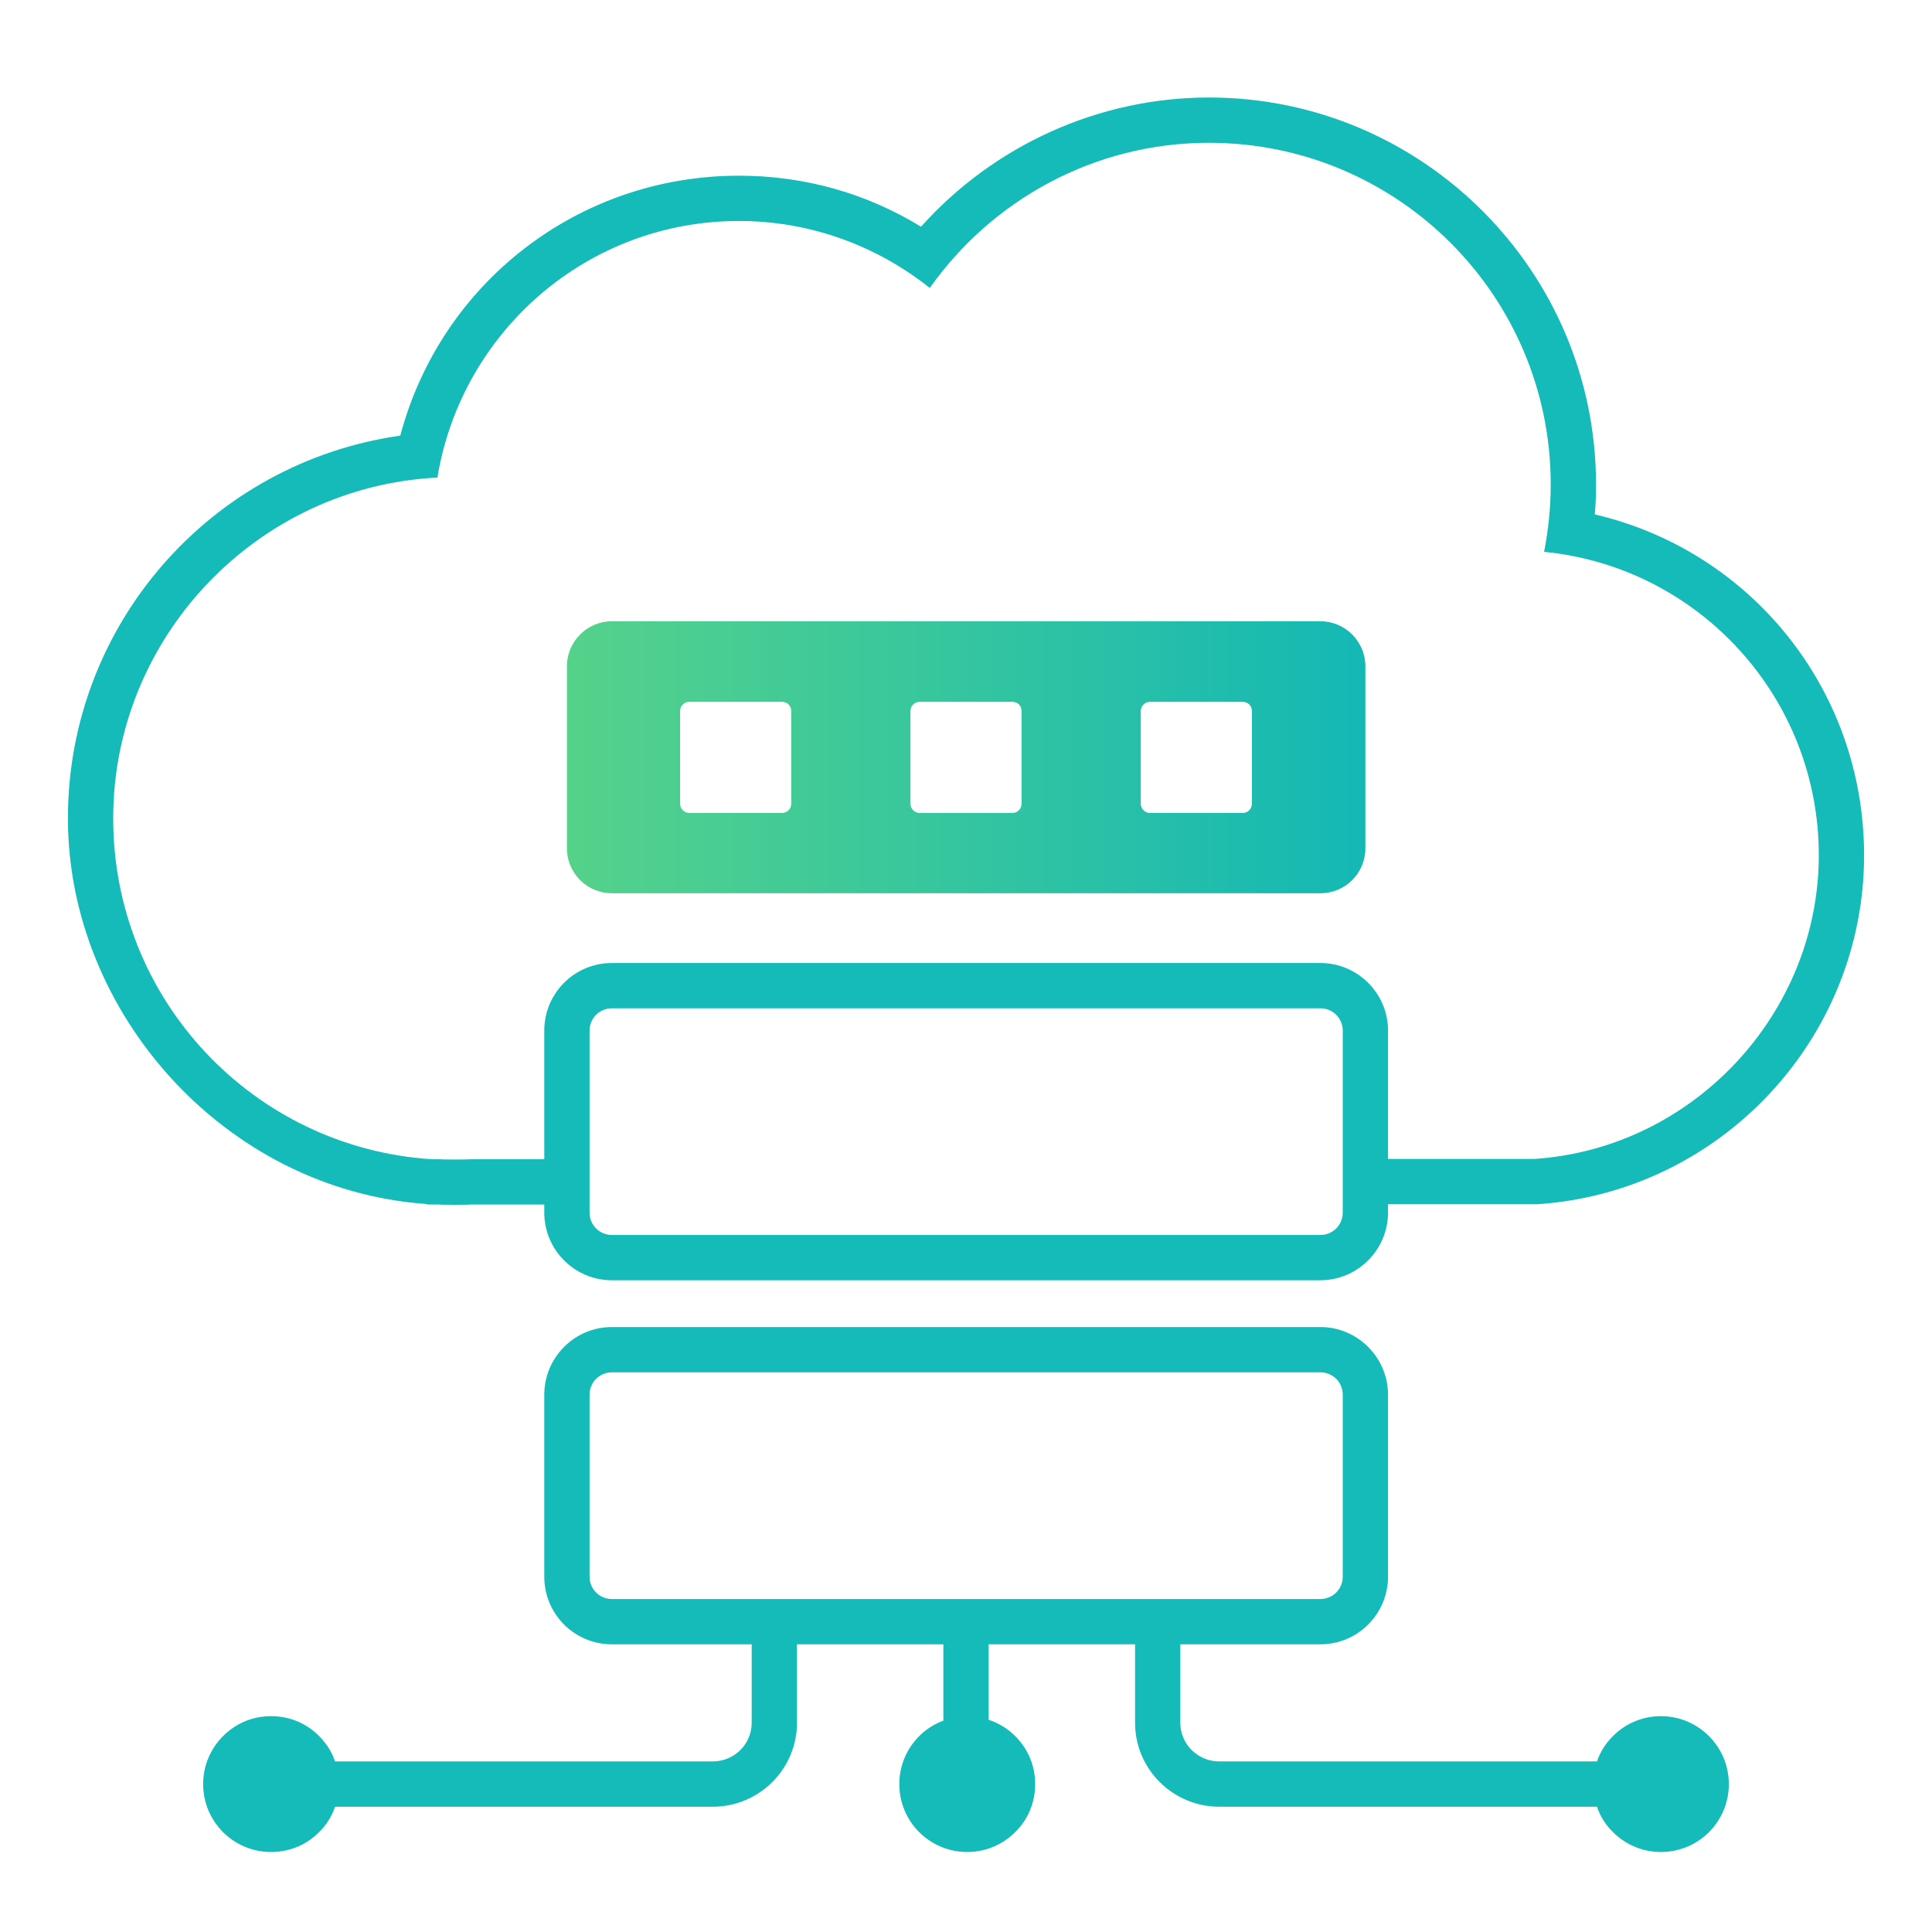
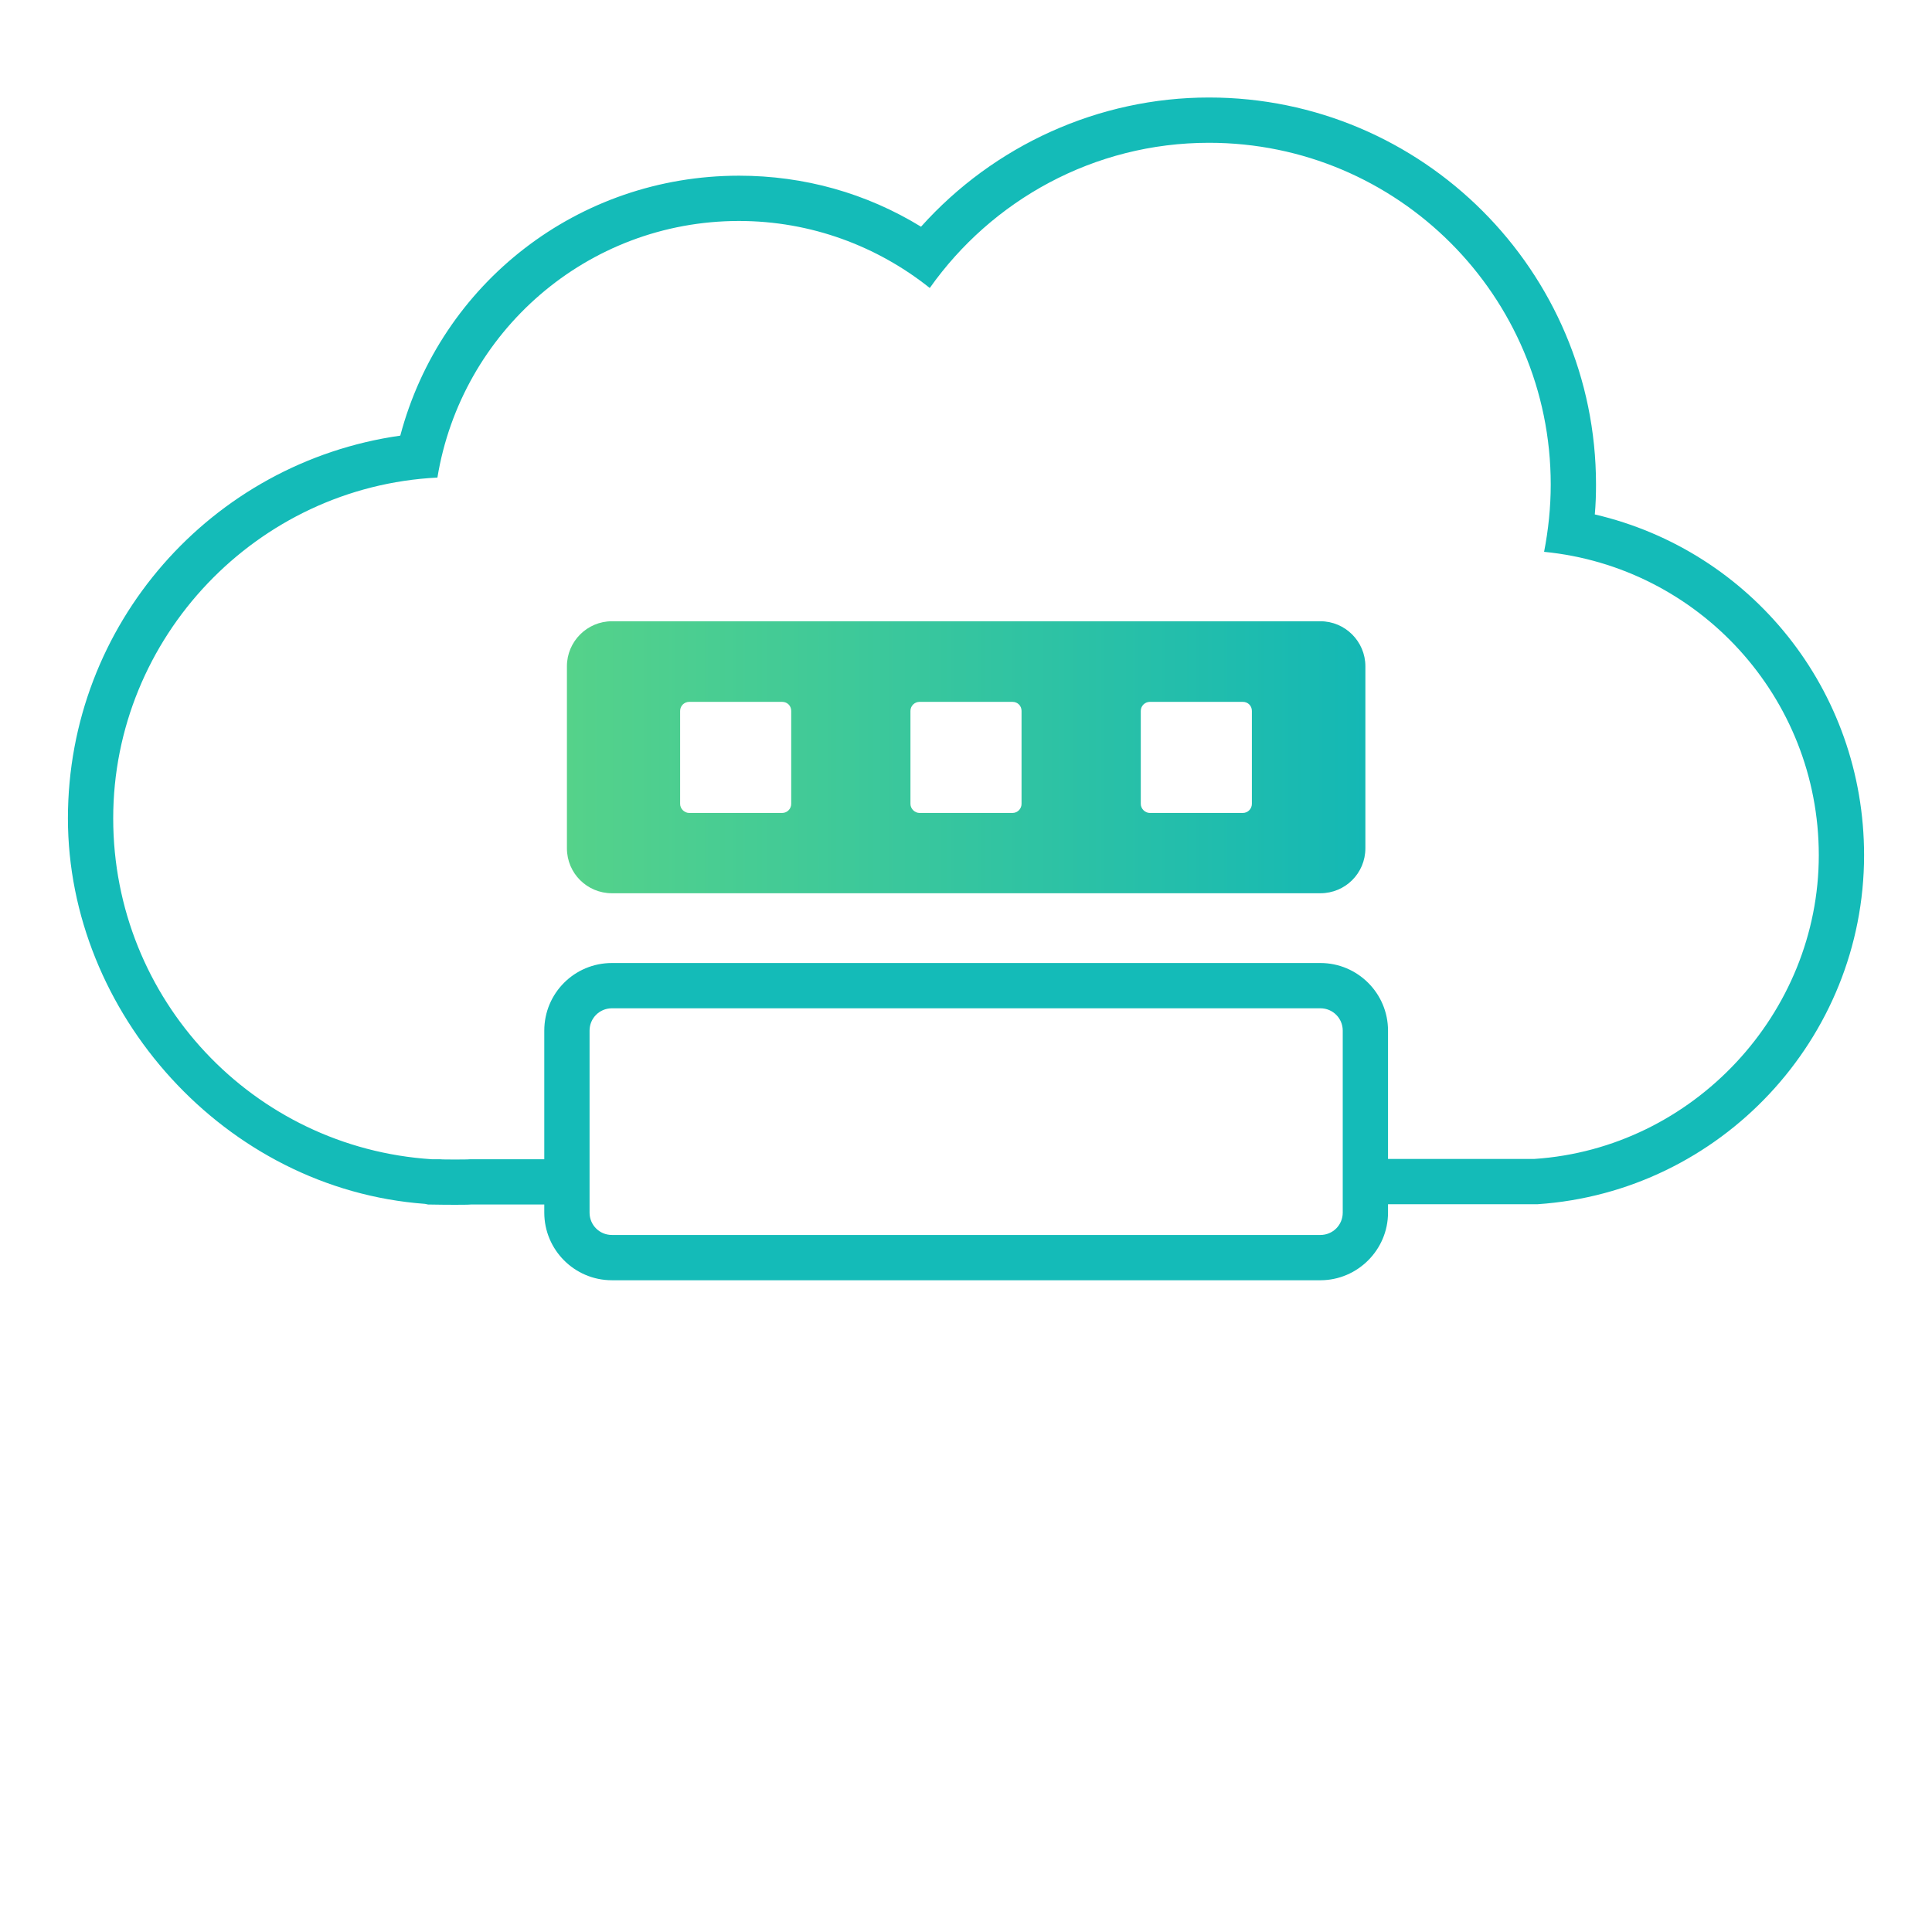
<svg xmlns="http://www.w3.org/2000/svg" width="64" height="64" viewBox="0 0 64 64" fill="none">
  <path d="M43.74 20.58H20.27C19.45 20.58 18.78 21.25 18.78 22.07V28.1C18.78 28.93 19.45 29.59 20.27 29.59H43.74C44.56 29.59 45.23 28.93 45.23 28.1V22.07C45.23 21.25 44.56 20.58 43.74 20.58ZM26.21 26.63C26.21 26.79 26.08 26.93 25.91 26.93H22.83C22.67 26.93 22.53 26.79 22.53 26.63V23.55C22.53 23.38 22.67 23.25 22.83 23.25H25.91C26.08 23.25 26.21 23.38 26.21 23.55V26.63ZM33.84 26.63C33.84 26.79 33.71 26.93 33.54 26.93H30.46C30.3 26.93 30.16 26.79 30.16 26.63V23.55C30.16 23.38 30.3 23.25 30.46 23.25H33.54C33.71 23.25 33.84 23.38 33.84 23.55V26.63ZM41.47 26.63C41.47 26.79 41.34 26.93 41.17 26.93H38.09C37.93 26.93 37.79 26.79 37.79 26.63V23.55C37.79 23.38 37.93 23.25 38.09 23.25H41.17C41.34 23.25 41.47 23.38 41.47 23.55V26.63Z" fill="url(#paint0_linear_1733_88539)" />
-   <path d="M52.83 17.041C52.86 16.71 52.87 16.381 52.87 16.05C52.87 8.98 47.12 3.23 40.05 3.23C36.4 3.23 32.93 4.81 30.51 7.51C28.7 6.4 26.64 5.82 24.48 5.82C19.15 5.82 14.6 9.38 13.26 14.431C7 15.32 2.25 20.68 2.25 27.11C2.25 33.541 7.44 39.391 14.08 39.88L14.18 39.901H14.54C14.65 39.91 14.86 39.91 15.07 39.91C15.28 39.91 15.49 39.91 15.6 39.901H18.03V40.17C18.03 41.401 19.03 42.41 20.27 42.41H43.74C44.97 42.41 45.98 41.401 45.98 40.17V39.891H50.94C57 39.48 61.75 34.401 61.75 28.331C61.75 22.86 58.01 18.25 52.83 17.041ZM44.48 40.17C44.48 40.581 44.15 40.91 43.74 40.91H20.27C19.86 40.91 19.53 40.581 19.53 40.17V34.141C19.53 33.73 19.86 33.401 20.27 33.401H43.74C44.15 33.401 44.48 33.73 44.48 34.141V40.17ZM50.83 38.391H45.98V34.141C45.98 32.901 44.97 31.901 43.74 31.901H20.27C19.03 31.901 18.03 32.901 18.03 34.141V38.401H15.58C15.49 38.41 15.28 38.41 15.07 38.41C14.86 38.41 14.65 38.41 14.57 38.401H14.3C8.39 38.02 3.75 33.111 3.75 27.11C3.75 21.11 8.51 16.12 14.49 15.82C15.28 11.001 19.44 7.32 24.48 7.32C26.87 7.32 29.07 8.16 30.8 9.54C32.85 6.64 36.23 4.73 40.05 4.73C46.3 4.73 51.37 9.8 51.37 16.05C51.37 16.811 51.29 17.561 51.15 18.28C56.26 18.78 60.25 23.09 60.25 28.331C60.25 33.571 56.09 38.041 50.83 38.391Z" fill="#14BBB8" />
-   <path d="M56.611 57.51C56.2 57.1 55.641 56.85 55.02 56.85C54.401 56.85 53.84 57.1 53.431 57.51C53.191 57.75 53.011 58.03 52.901 58.35H40.391C39.681 58.35 39.1 57.78 39.1 57.07V54.47H43.74C44.971 54.47 45.98 53.47 45.98 52.23V46.2C45.98 44.97 44.971 43.96 43.74 43.96H20.27C19.03 43.96 18.03 44.97 18.03 46.2V52.23C18.03 53.47 19.03 54.47 20.27 54.47H24.901V57.07C24.901 57.78 24.32 58.35 23.61 58.35H11.101C10.991 58.03 10.81 57.75 10.57 57.51C10.171 57.1 9.61 56.85 8.98 56.85C8.35 56.85 7.8 57.1 7.39 57.51C6.98 57.92 6.73 58.48 6.73 59.1C6.73 60.35 7.74 61.35 8.98 61.35C9.61 61.35 10.171 61.1 10.57 60.69C10.81 60.46 10.991 60.17 11.101 59.85H23.61C25.151 59.85 26.401 58.6 26.401 57.07V54.47H31.25V57C30.951 57.11 30.68 57.28 30.451 57.51C30.041 57.92 29.791 58.48 29.791 59.1C29.791 60.35 30.8 61.35 32.041 61.35C32.66 61.35 33.221 61.1 33.63 60.69C34.041 60.29 34.291 59.73 34.291 59.1C34.291 58.47 34.041 57.92 33.63 57.51C33.38 57.26 33.081 57.08 32.751 56.97V54.47H37.6V57.07C37.6 58.6 38.85 59.85 40.391 59.85H52.901C53.011 60.17 53.191 60.46 53.431 60.69C53.84 61.1 54.401 61.35 55.02 61.35C56.261 61.35 57.27 60.35 57.27 59.1C57.27 58.48 57.02 57.92 56.611 57.51ZM20.27 52.97C19.86 52.97 19.53 52.64 19.53 52.23V46.2C19.53 45.79 19.86 45.46 20.27 45.46H43.74C44.151 45.46 44.48 45.79 44.48 46.2V52.23C44.48 52.64 44.151 52.97 43.74 52.97H20.27Z" fill="#14BBB8" />
+   <path d="M52.83 17.041C52.86 16.71 52.87 16.381 52.87 16.05C52.87 8.98 47.12 3.23 40.05 3.23C36.4 3.23 32.93 4.81 30.51 7.51C28.7 6.4 26.64 5.82 24.48 5.82C19.15 5.82 14.6 9.38 13.26 14.431C7 15.32 2.25 20.68 2.25 27.11C2.25 33.541 7.44 39.391 14.08 39.88L14.18 39.901C14.65 39.91 14.86 39.91 15.07 39.91C15.28 39.91 15.49 39.91 15.6 39.901H18.03V40.17C18.03 41.401 19.03 42.41 20.27 42.41H43.74C44.97 42.41 45.98 41.401 45.98 40.17V39.891H50.94C57 39.48 61.75 34.401 61.75 28.331C61.75 22.86 58.01 18.25 52.83 17.041ZM44.48 40.17C44.48 40.581 44.15 40.91 43.74 40.91H20.27C19.86 40.91 19.53 40.581 19.53 40.17V34.141C19.53 33.73 19.86 33.401 20.27 33.401H43.74C44.15 33.401 44.48 33.73 44.48 34.141V40.17ZM50.83 38.391H45.98V34.141C45.98 32.901 44.97 31.901 43.74 31.901H20.27C19.03 31.901 18.03 32.901 18.03 34.141V38.401H15.58C15.49 38.41 15.28 38.41 15.07 38.41C14.86 38.41 14.65 38.41 14.57 38.401H14.3C8.39 38.02 3.75 33.111 3.75 27.11C3.75 21.11 8.51 16.12 14.49 15.82C15.28 11.001 19.44 7.32 24.48 7.32C26.87 7.32 29.07 8.16 30.8 9.54C32.85 6.64 36.23 4.73 40.05 4.73C46.3 4.73 51.37 9.8 51.37 16.05C51.37 16.811 51.29 17.561 51.15 18.28C56.26 18.78 60.25 23.09 60.25 28.331C60.25 33.571 56.09 38.041 50.83 38.391Z" fill="#14BBB8" />
  <defs>
    <linearGradient id="paint0_linear_1733_88539" x1="18.78" y1="25.09" x2="45.23" y2="25.09" gradientUnits="userSpaceOnUse">
      <stop stop-color="#55D28A" />
      <stop offset="1" stop-color="#14B8B5" />
    </linearGradient>
  </defs>
</svg>